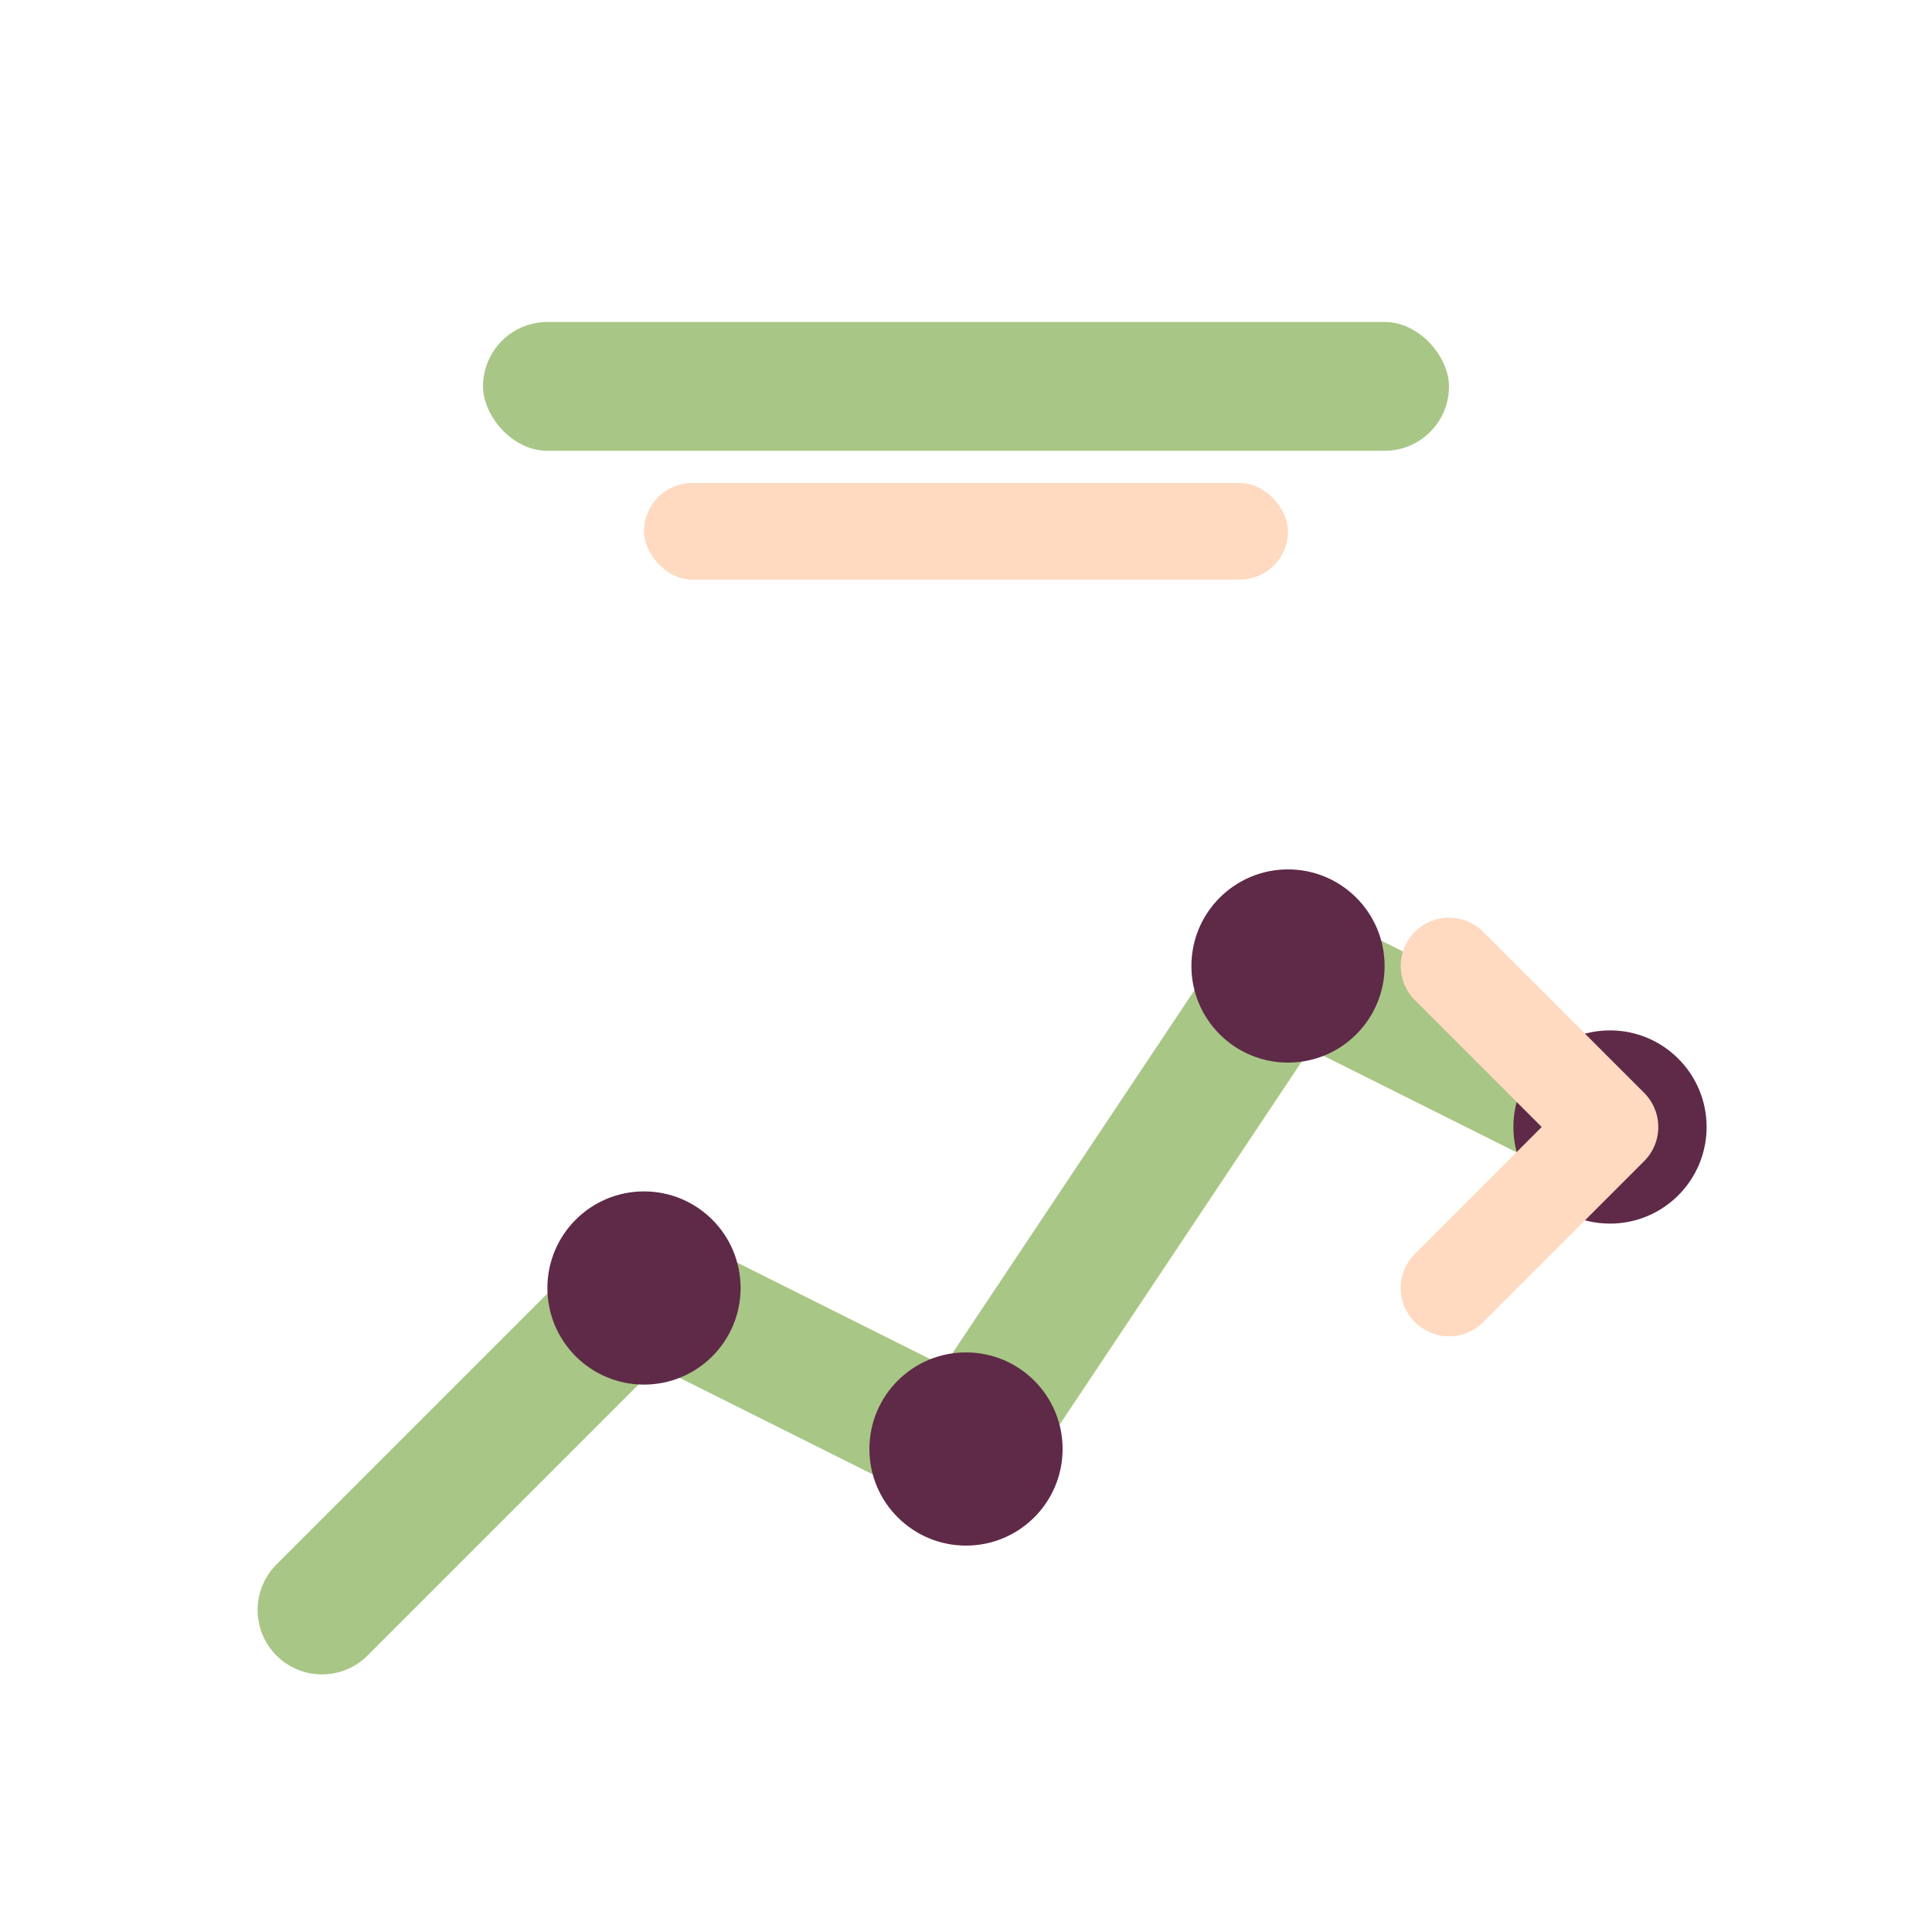
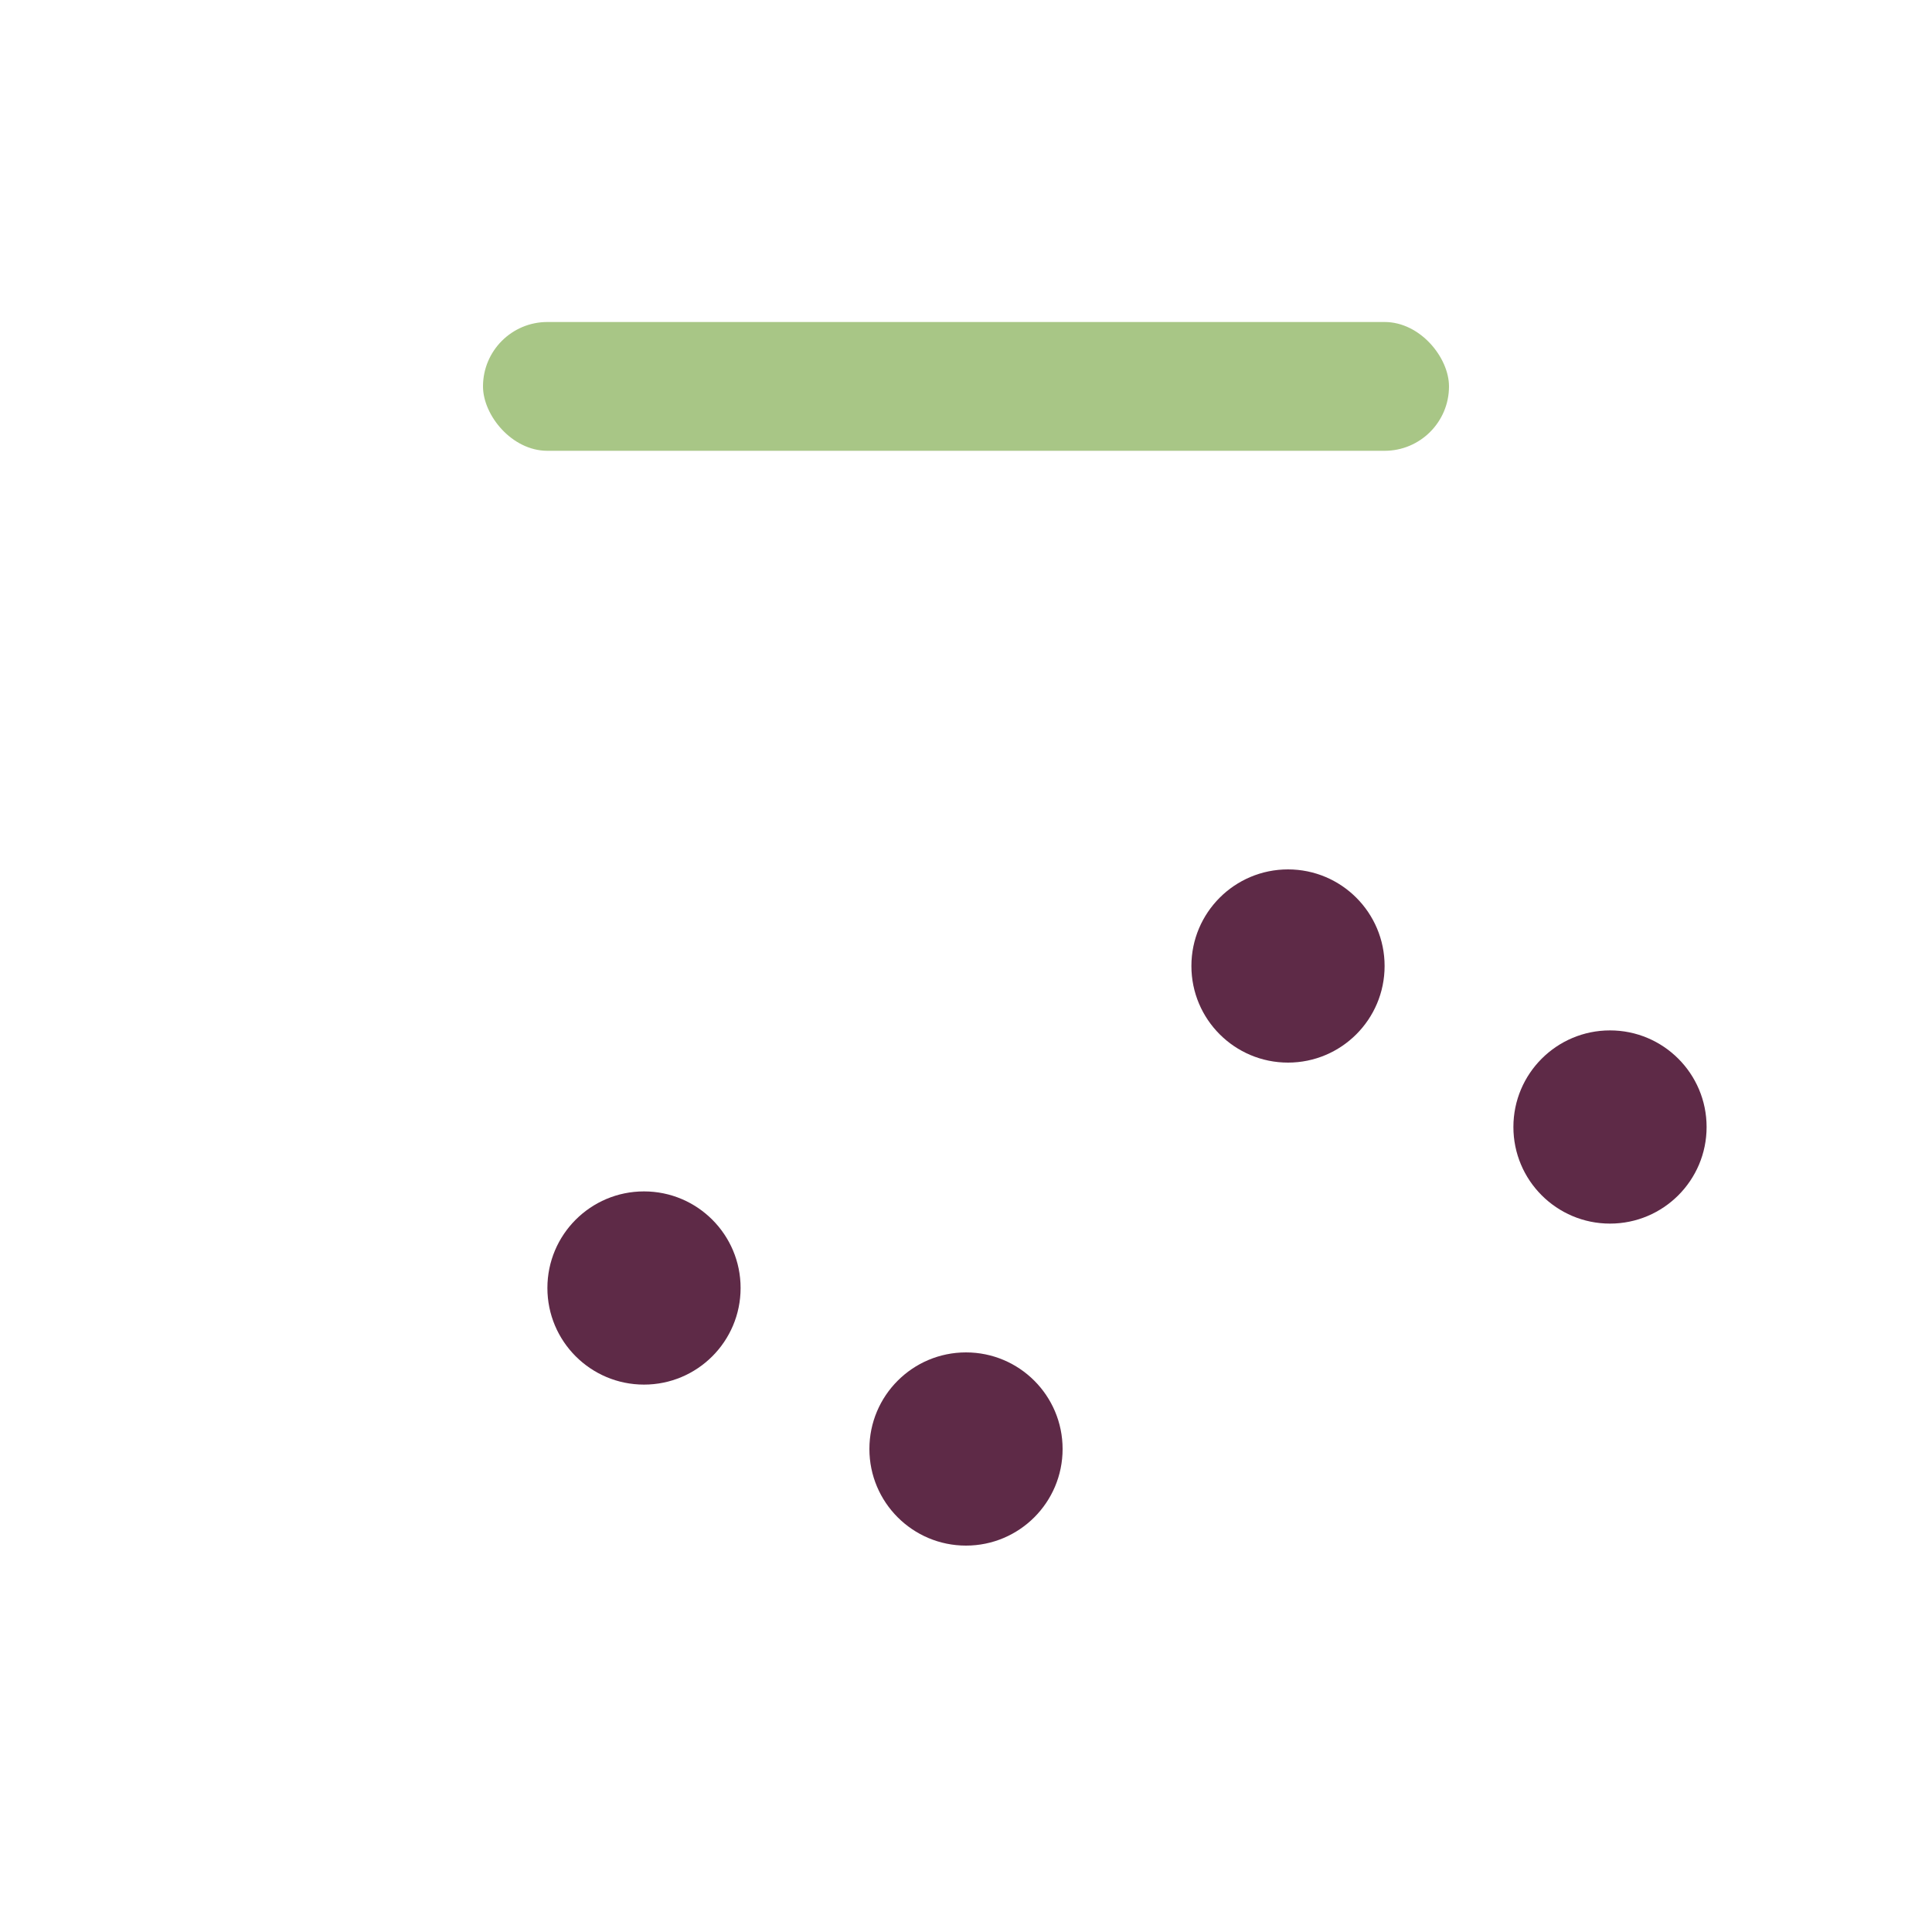
<svg xmlns="http://www.w3.org/2000/svg" width="60" height="60" viewBox="0 0 60 60" fill="none">
-   <path d="M10 50L20 40L30 45L40 30L50 35" stroke="#A8C686" stroke-width="4" stroke-linecap="round" stroke-linejoin="round" />
  <circle cx="20" cy="40" r="3" fill="#5E2A47" />
  <circle cx="30" cy="45" r="3" fill="#5E2A47" />
  <circle cx="40" cy="30" r="3" fill="#5E2A47" />
  <circle cx="50" cy="35" r="3" fill="#5E2A47" />
-   <path d="M45 30L50 35L45 40" stroke="#FFD9C0" stroke-width="3" stroke-linecap="round" stroke-linejoin="round" />
  <rect x="15" y="10" width="30" height="4" rx="2" fill="#A8C686" />
-   <rect x="20" y="15" width="20" height="3" rx="1.5" fill="#FFD9C0" />
</svg>